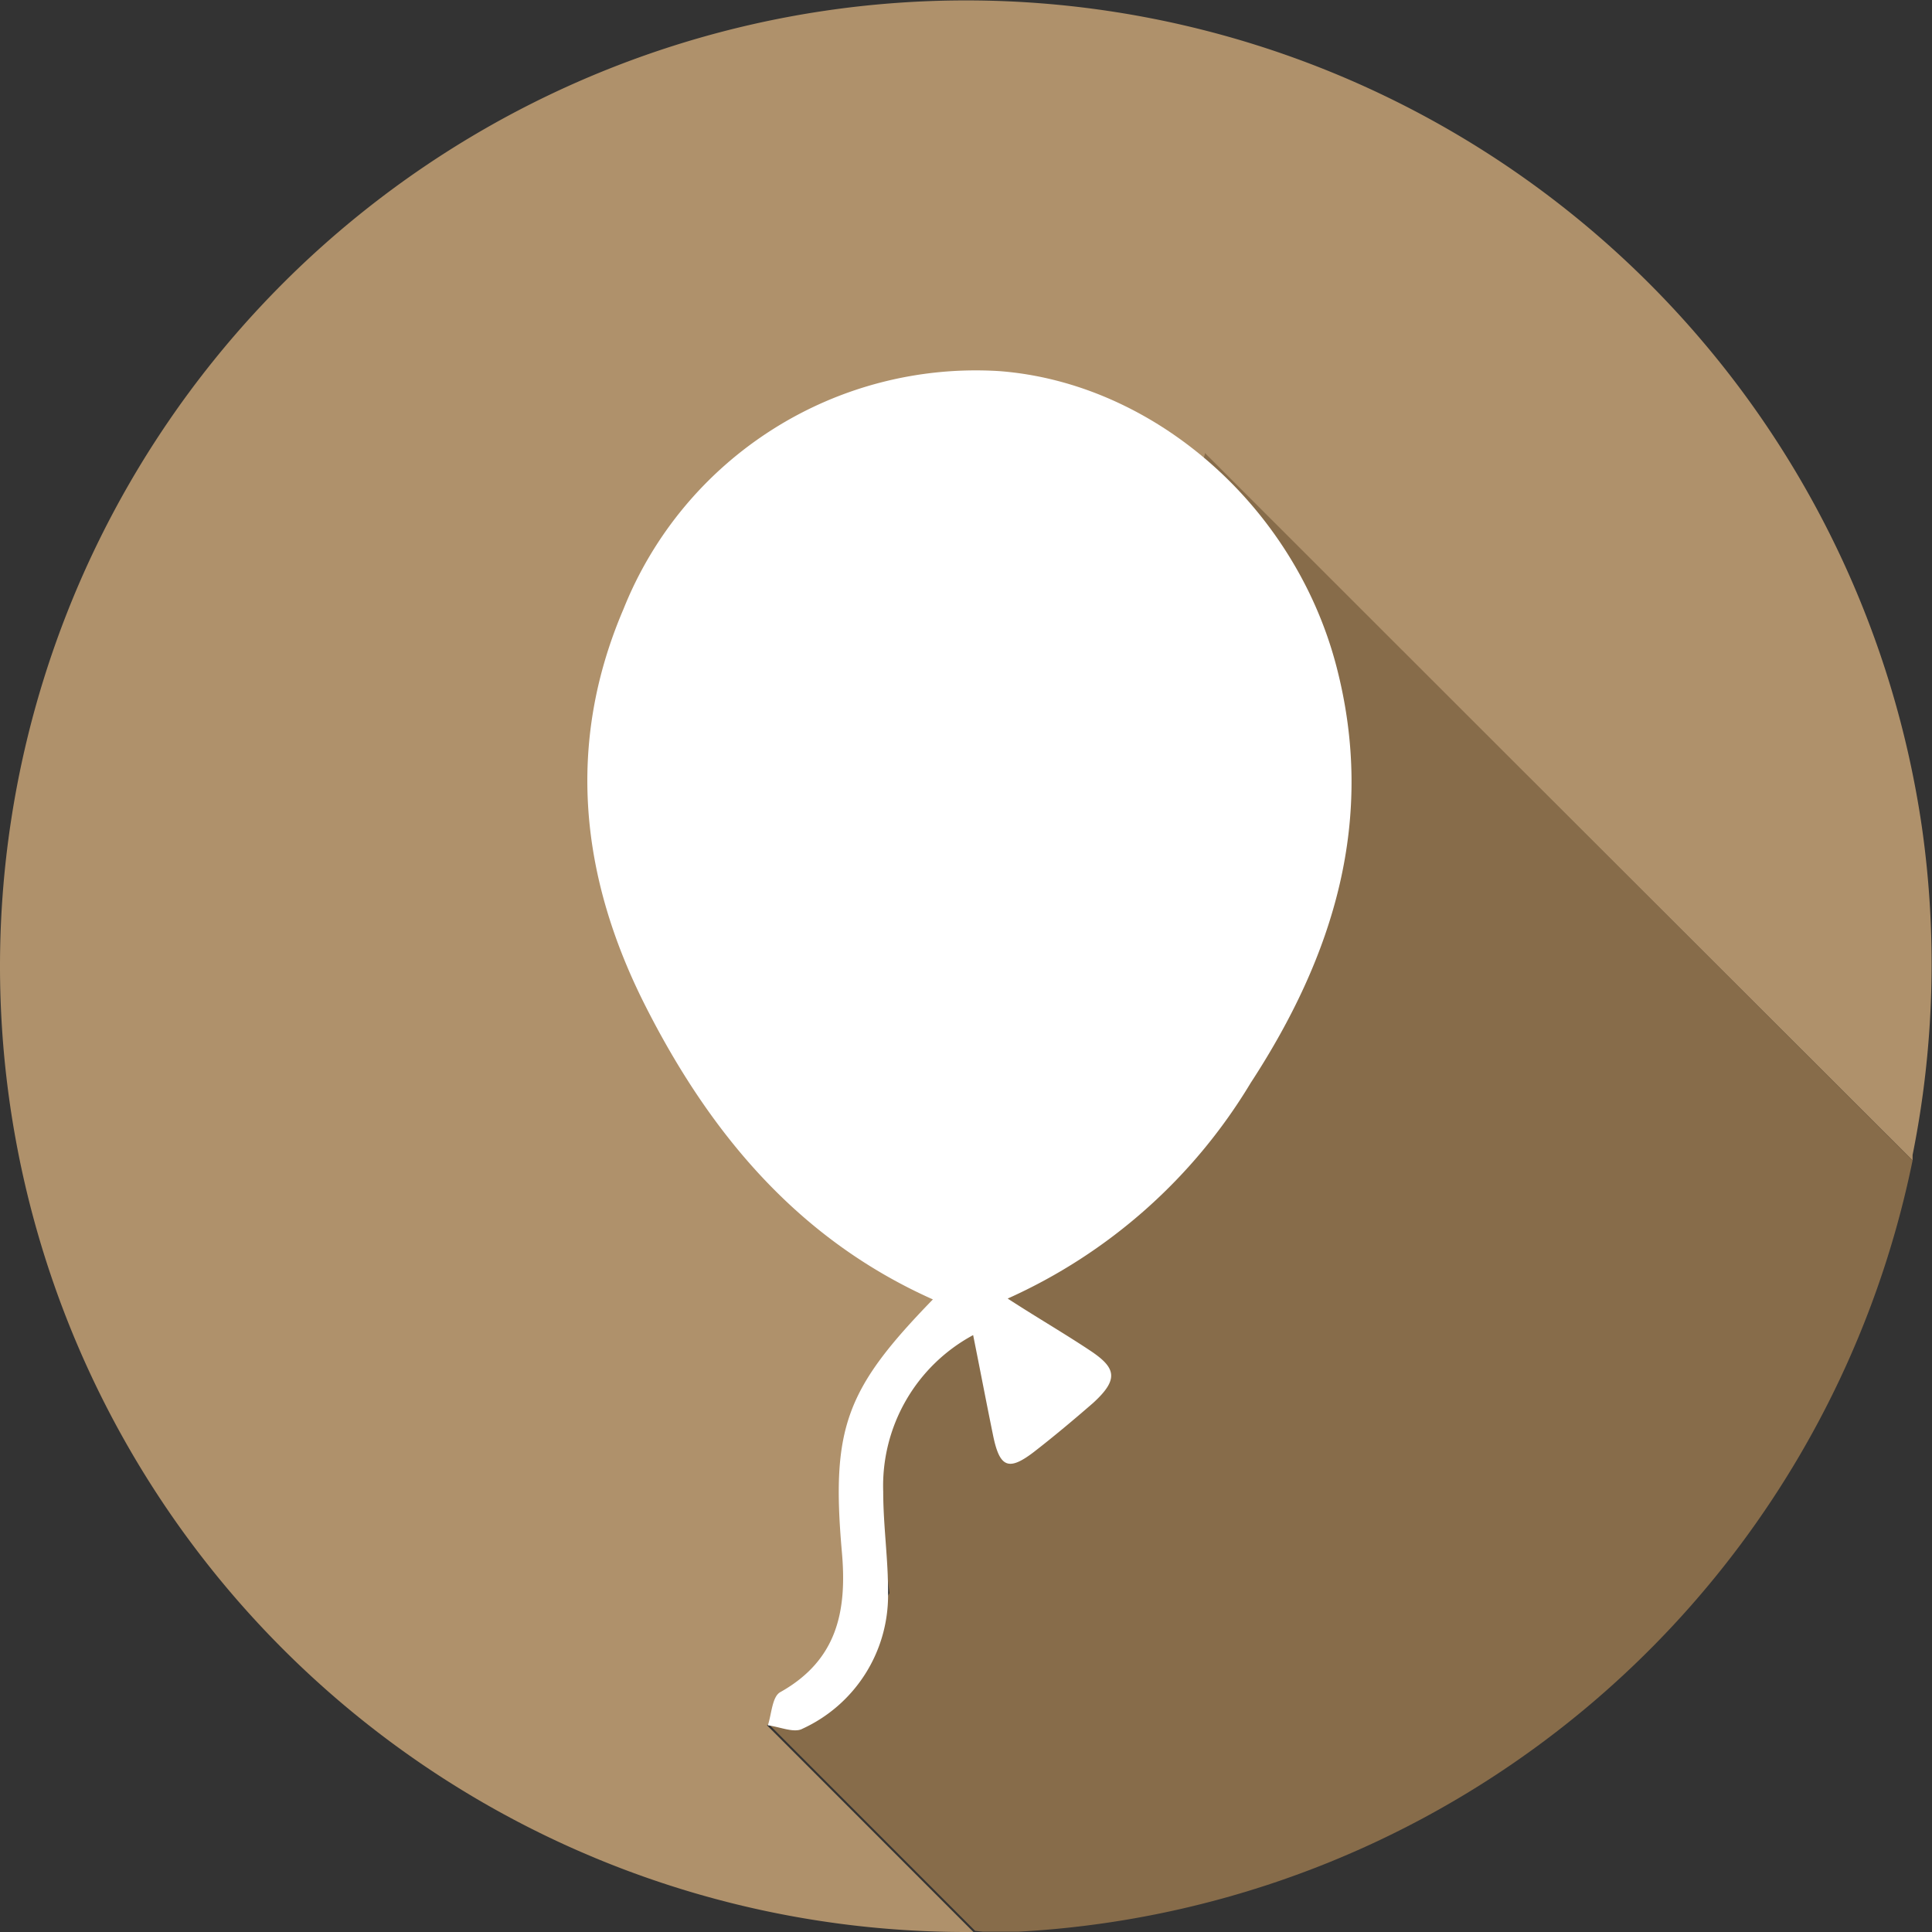
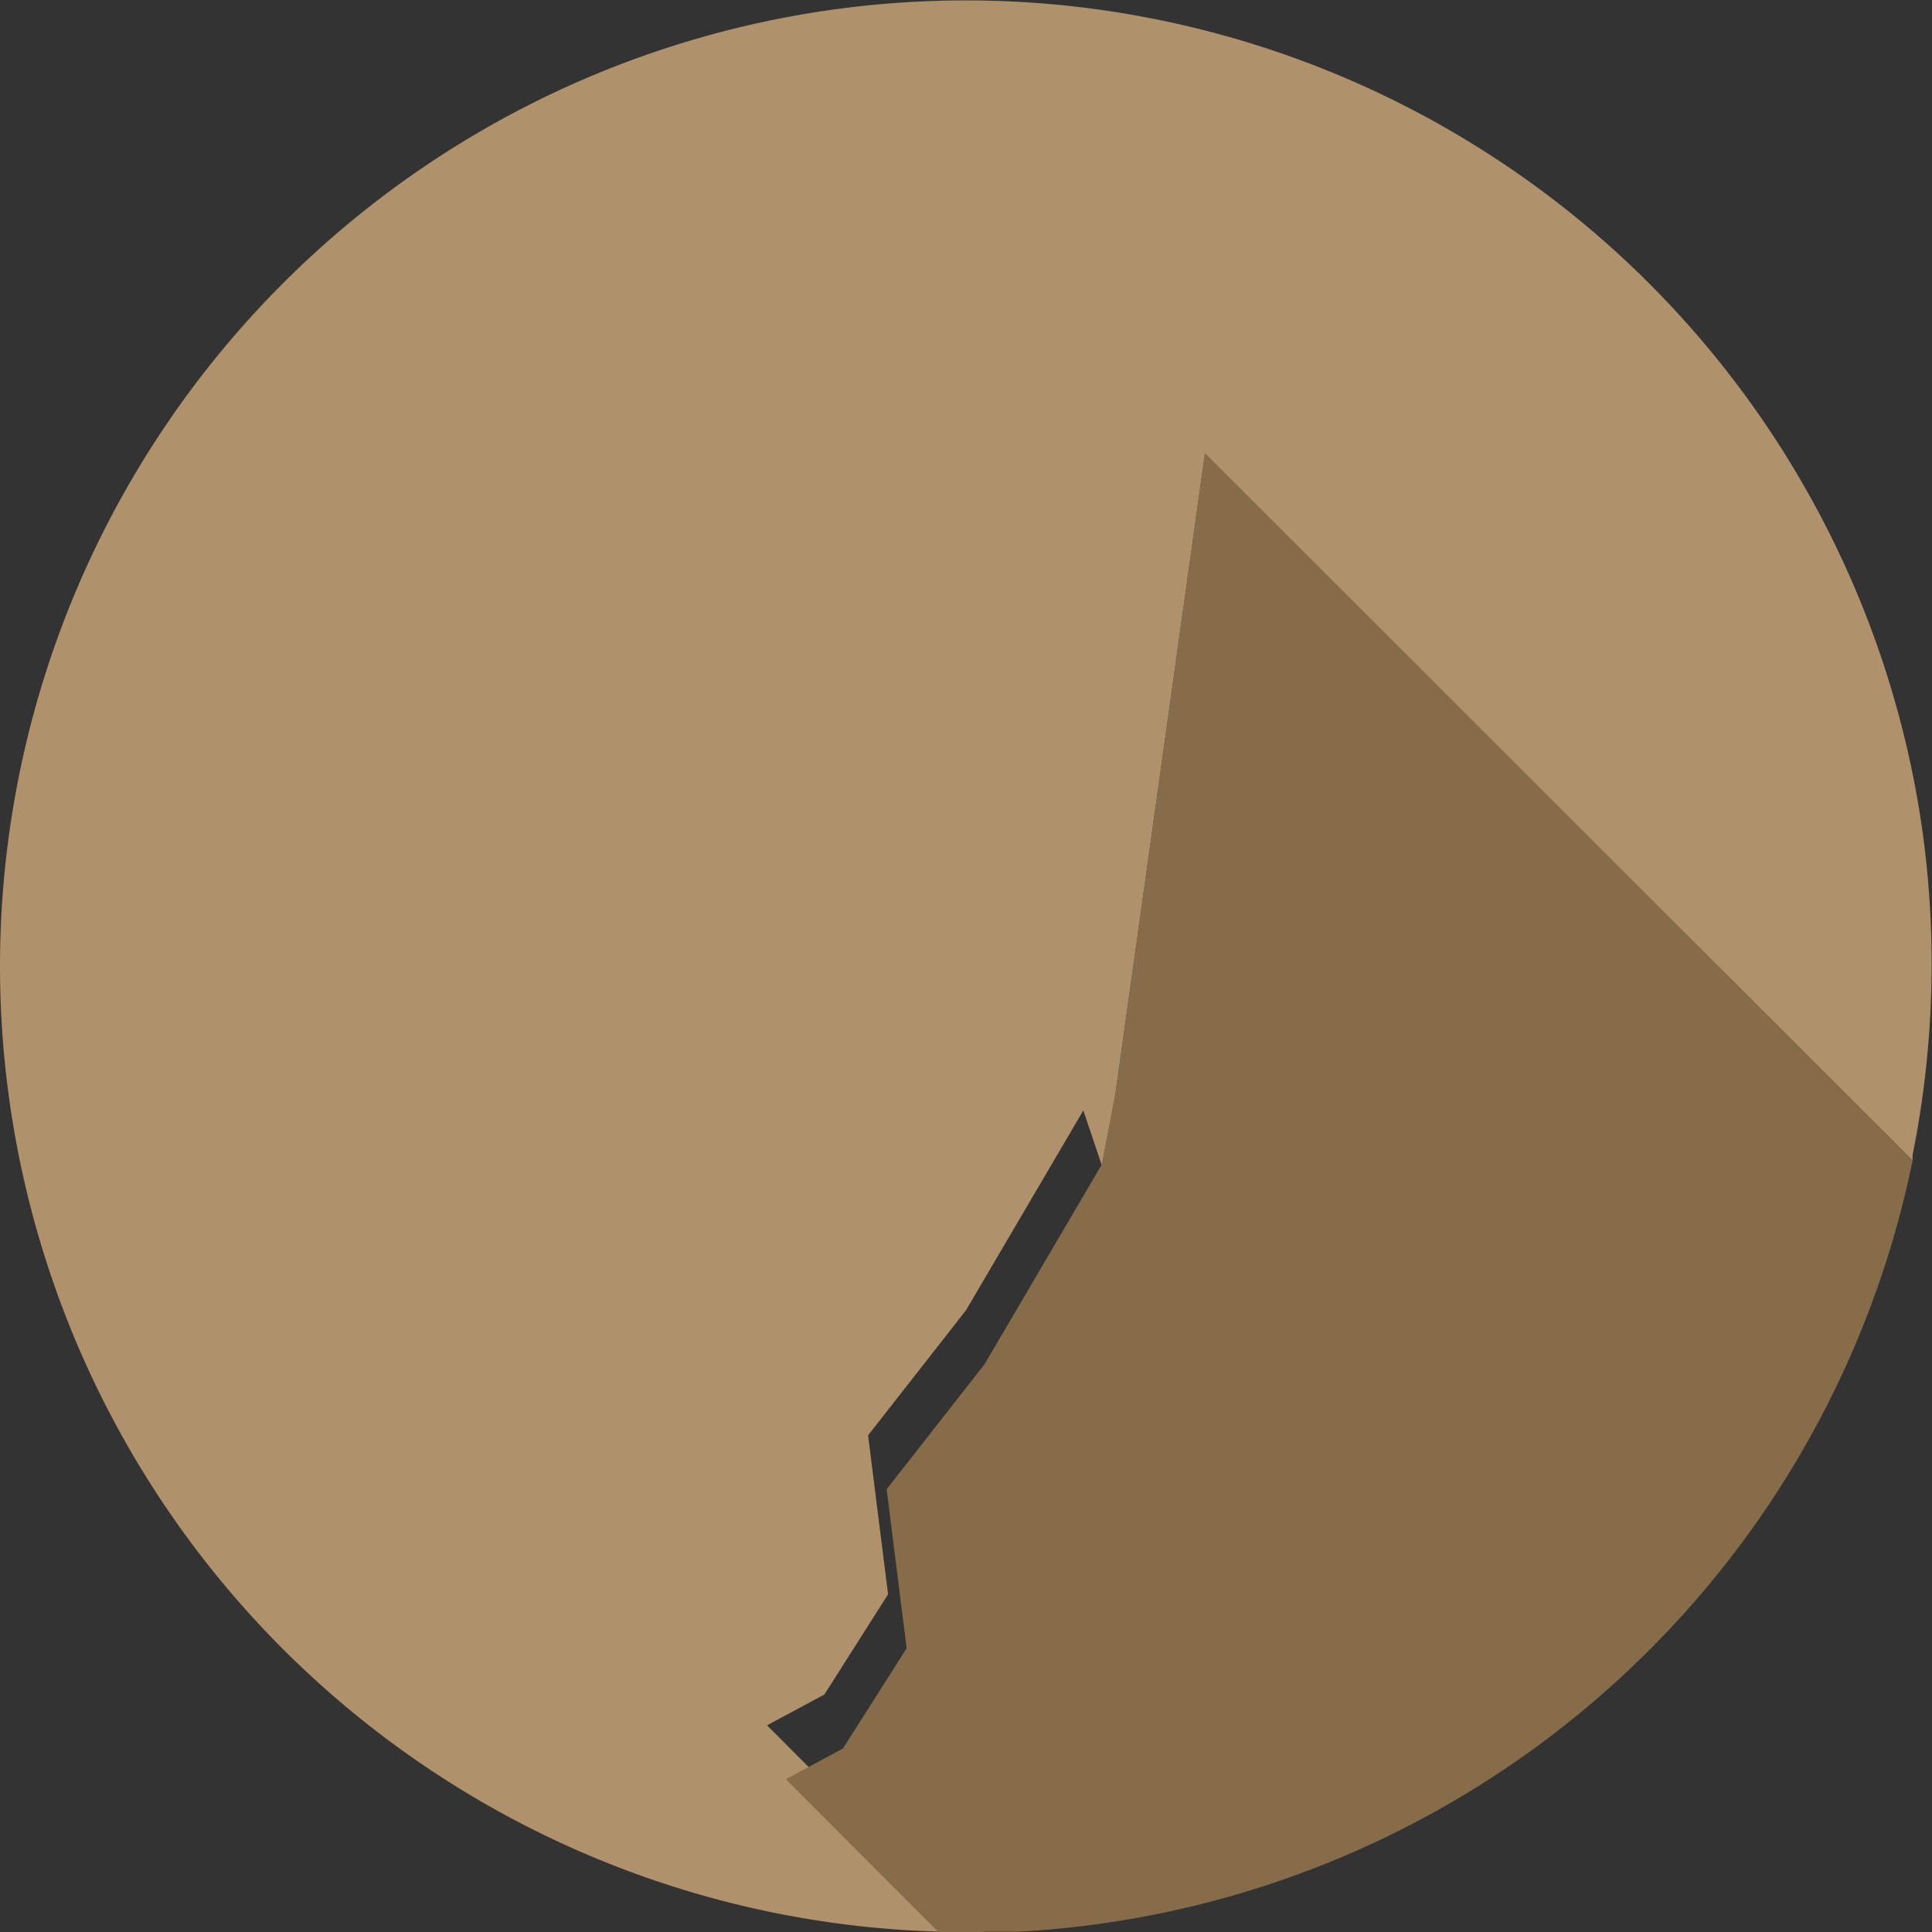
<svg xmlns="http://www.w3.org/2000/svg" viewBox="0 0 67.68 67.68">
  <rect x="0" y="0" width="67.68" height="67.68" fill="#333333" stroke="none" />
  <defs>
    <style>.cls-1{fill:none;}.cls-2{fill:#af916b;}.cls-3{fill:#876c4a;}.cls-4{fill:#fff;}</style>
  </defs>
  <title>BirthdayGift</title>
  <g id="Layer_2" data-name="Layer 2">
    <g id="Layer_2-2" data-name="Layer 2">
      <polygon class="cls-1" points="14.27 47.49 14.27 47.49 14.27 47.49 14.27 47.49 14.27 47.49" />
      <polygon class="cls-1" points="14.27 47.49 24.95 58.17 14.27 47.49 14.27 47.49" />
      <polygon class="cls-1" points="52.92 14.57 63.84 25.49 52.92 14.57 52.88 14.6 52.88 14.6 52.92 14.57" />
      <polygon class="cls-1" points="41.42 9.17 41.42 9.04 45.52 13.14 41.42 9.04 41.42 9.17 41.42 9.17" />
      <path class="cls-2" d="M28.88,59.36l2.23-3.51-.7-5.57,3.43-4.38,4.11-7,.65,1.93.47-2.47,3.14-22.45L67,40.65c0-.07,0-.13,0-.19A33.93,33.93,0,0,0,67.33,29h0A33.84,33.84,0,0,0,0,33.83v0A33.84,33.84,0,0,0,33.84,67.68h.26l-7.23-7.24Zm24-44.79L63.84,25.49,52.92,14.57l-.05,0h0Zm-7.4-1.43L41.42,9v.13h0V9ZM14.27,47.49Zm0,0h0L25,58.17Z" />
-       <path class="cls-3" d="M34.44,67.67l1.22,0A33.84,33.84,0,0,0,67,40.65L42.21,15.87,39.07,38.32l-.47,2.47L38,38.86l-4.11,7-3.43,4.38.7,5.57-2.23,3.51-2,1.08,7.23,7.24Z" />
-       <path class="cls-4" d="M35.3,45.49c1,.65,2,1.23,2.9,1.83s1,1,.09,1.83c-.68.59-1.37,1.17-2.08,1.72-.88.67-1.19.54-1.42-.58s-.46-2.33-.7-3.52a6,6,0,0,0-3.15,5.49c0,1.2.18,2.39.17,3.59a5.14,5.14,0,0,1-3,4.71c-.29.16-.8-.07-1.21-.12.13-.4.15-1,.43-1.16,2-1.12,2.35-2.84,2.16-4.93-.38-4.34.15-5.7,3.19-8.83-4.73-2.11-7.82-5.83-10.08-10.3s-2.79-9.14-.76-13.88A13.29,13.29,0,0,1,35,13c5.42.41,10.34,4.72,11.81,10.32,1.41,5.38-.09,10.16-3,14.62A19,19,0,0,1,35.3,45.49Z" />
+       <path class="cls-3" d="M34.44,67.67l1.22,0A33.84,33.84,0,0,0,67,40.65L42.21,15.87,39.07,38.32l-.47,2.47l-4.11,7-3.43,4.38.7,5.57-2.23,3.51-2,1.08,7.23,7.24Z" />
    </g>
  </g>
</svg>